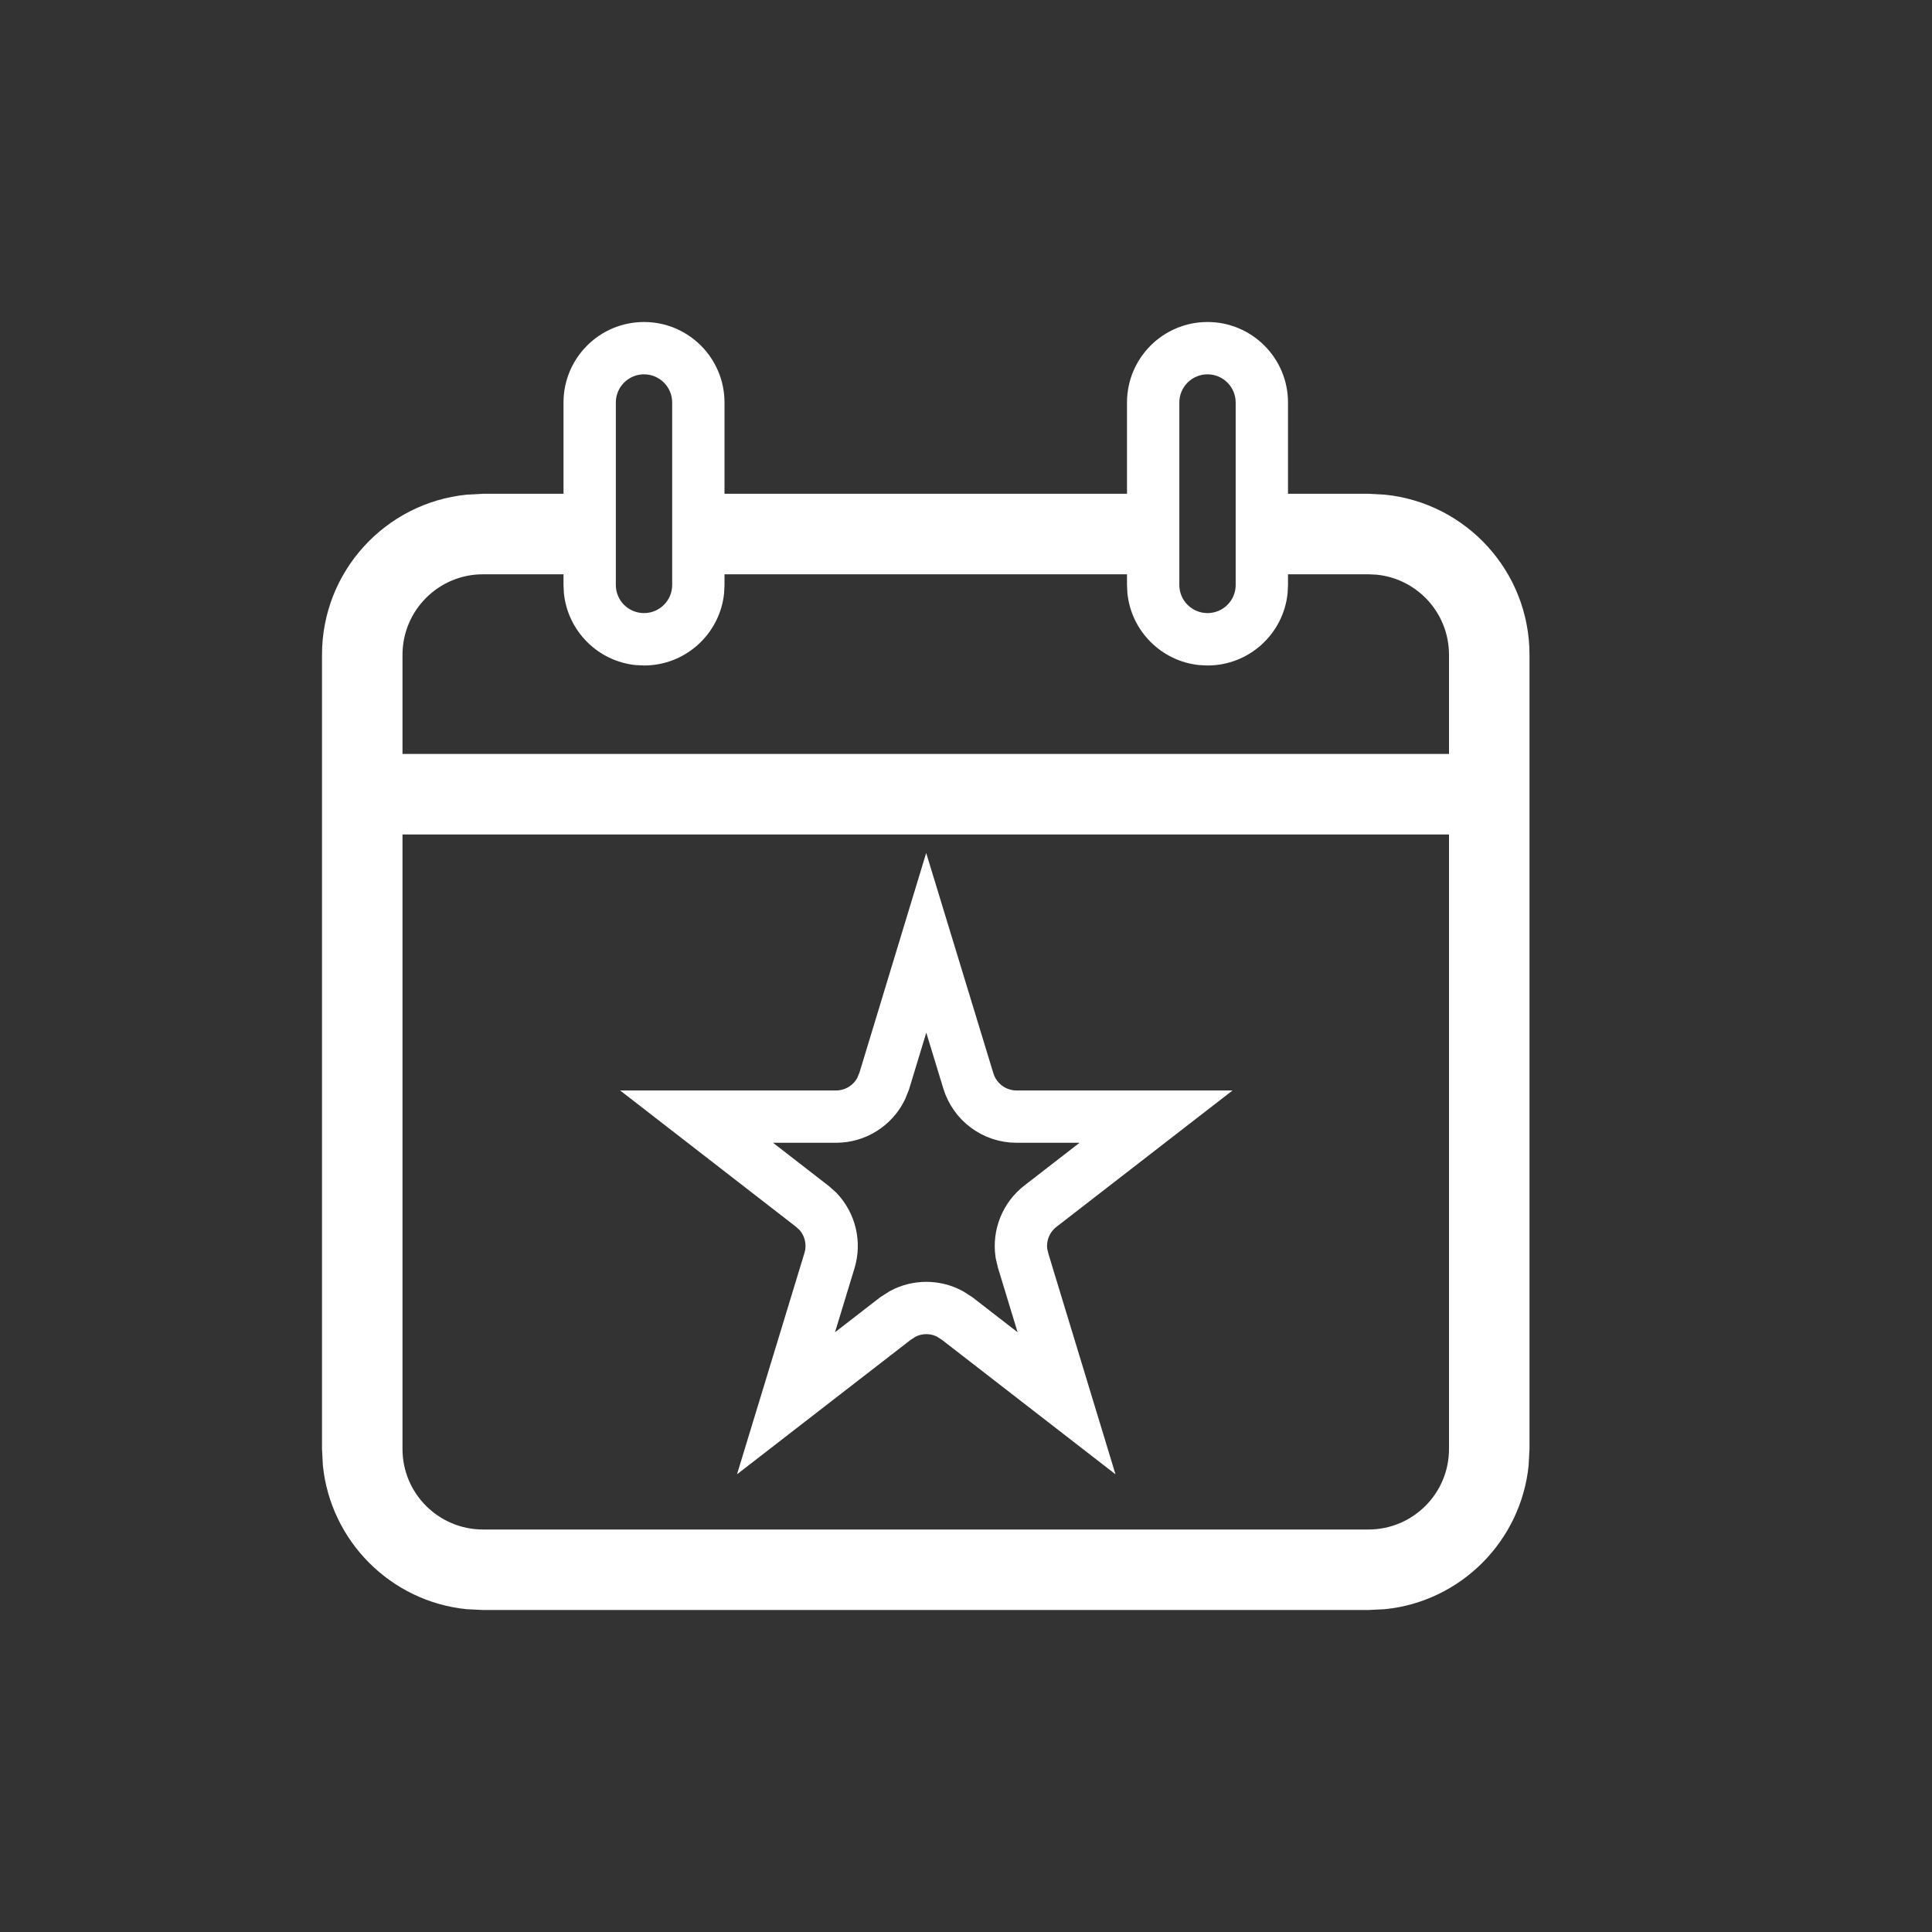
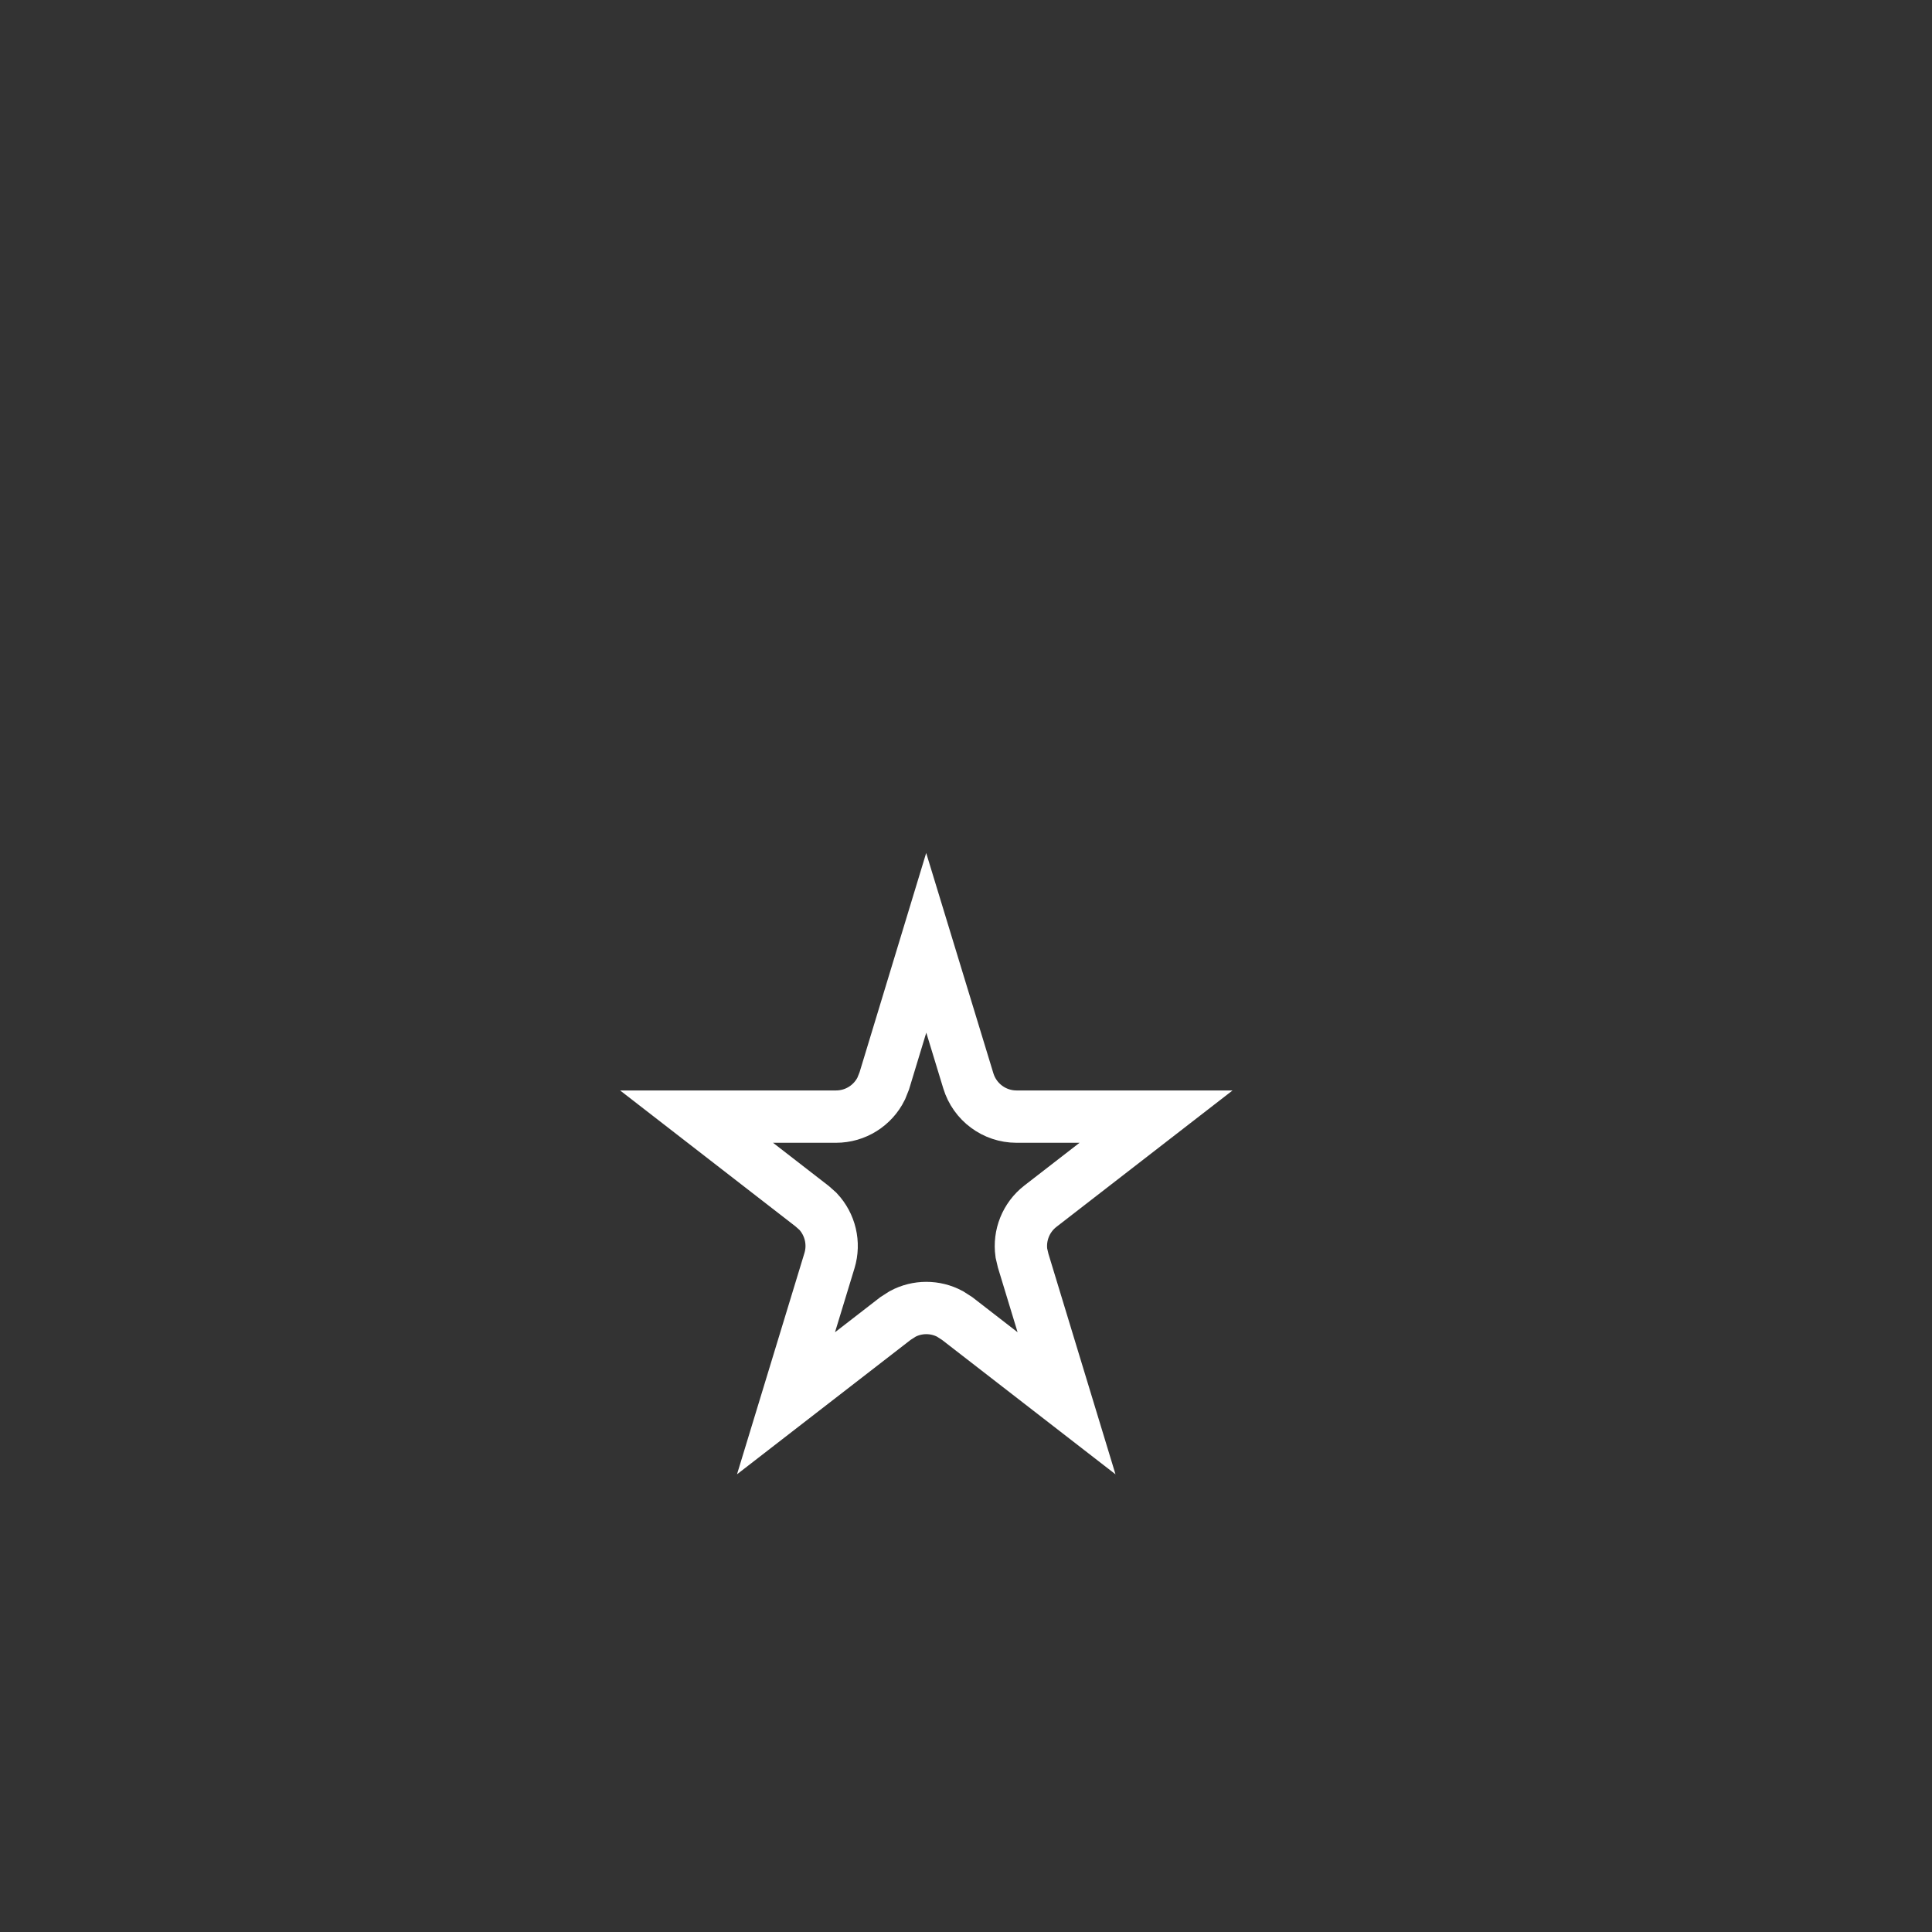
<svg xmlns="http://www.w3.org/2000/svg" width="24" height="24" viewBox="0 0 24 24" fill="none">
  <rect x="0" y="0" width="24" height="24" fill="#333333" stroke="none" />
-   <path d="M15 4C15.552 4 16 4.448 16 5V6.134H17L17.204 6.145C18.213 6.247 19 7.098 19 8.134V18L18.989 18.205C18.893 19.146 18.145 19.895 17.204 19.99L17 20H6L5.796 19.99C4.855 19.895 4.107 19.146 4.011 18.205L4 18V8.134C4 7.098 4.787 6.247 5.796 6.145L6 6.134H7V5C7 4.448 7.448 4 8 4C8.552 4 9 4.448 9 5V6.134H14V5C14 4.448 14.448 4 15 4ZM5 10.366V18C5 18.552 5.448 19 6 19H17C17.552 19 18 18.552 18 18V10.366H5ZM6 7.134C5.448 7.134 5 7.582 5 8.134V9.366H18V8.134C18 7.616 17.607 7.19 17.102 7.139L17 7.134H16V7.267L15.995 7.369C15.944 7.873 15.518 8.267 15 8.267L14.898 8.262C14.427 8.214 14.053 7.84 14.005 7.369L14 7.267V7.134H9V7.267L8.995 7.369C8.944 7.873 8.518 8.267 8 8.267L7.897 8.262C7.427 8.214 7.053 7.84 7.005 7.369L7 7.267V7.134H6ZM8 4.65C7.807 4.65 7.65 4.807 7.65 5V7.267C7.65 7.46 7.807 7.616 8 7.616C8.193 7.616 8.35 7.46 8.35 7.267V5C8.35 4.807 8.193 4.65 8 4.65ZM15 4.65C14.807 4.65 14.65 4.807 14.65 5V7.267C14.65 7.46 14.807 7.616 15 7.616C15.193 7.616 15.35 7.46 15.35 7.267V5C15.35 4.807 15.193 4.65 15 4.65Z" fill="white" />
  <path d="M12.029 13.427C12.109 13.69 12.352 13.871 12.627 13.871H14.361L12.924 14.984C12.745 15.123 12.657 15.346 12.688 15.566L12.71 15.66L13.249 17.432L11.89 16.379L11.801 16.322C11.618 16.224 11.396 16.224 11.213 16.322L11.124 16.379L9.764 17.432L10.304 15.66C10.37 15.443 10.313 15.21 10.161 15.048L10.089 14.984L8.653 13.871H10.386C10.627 13.871 10.843 13.733 10.947 13.522L10.985 13.427L11.506 11.712L12.029 13.427Z" stroke="white" stroke-width="0.65" />
</svg>